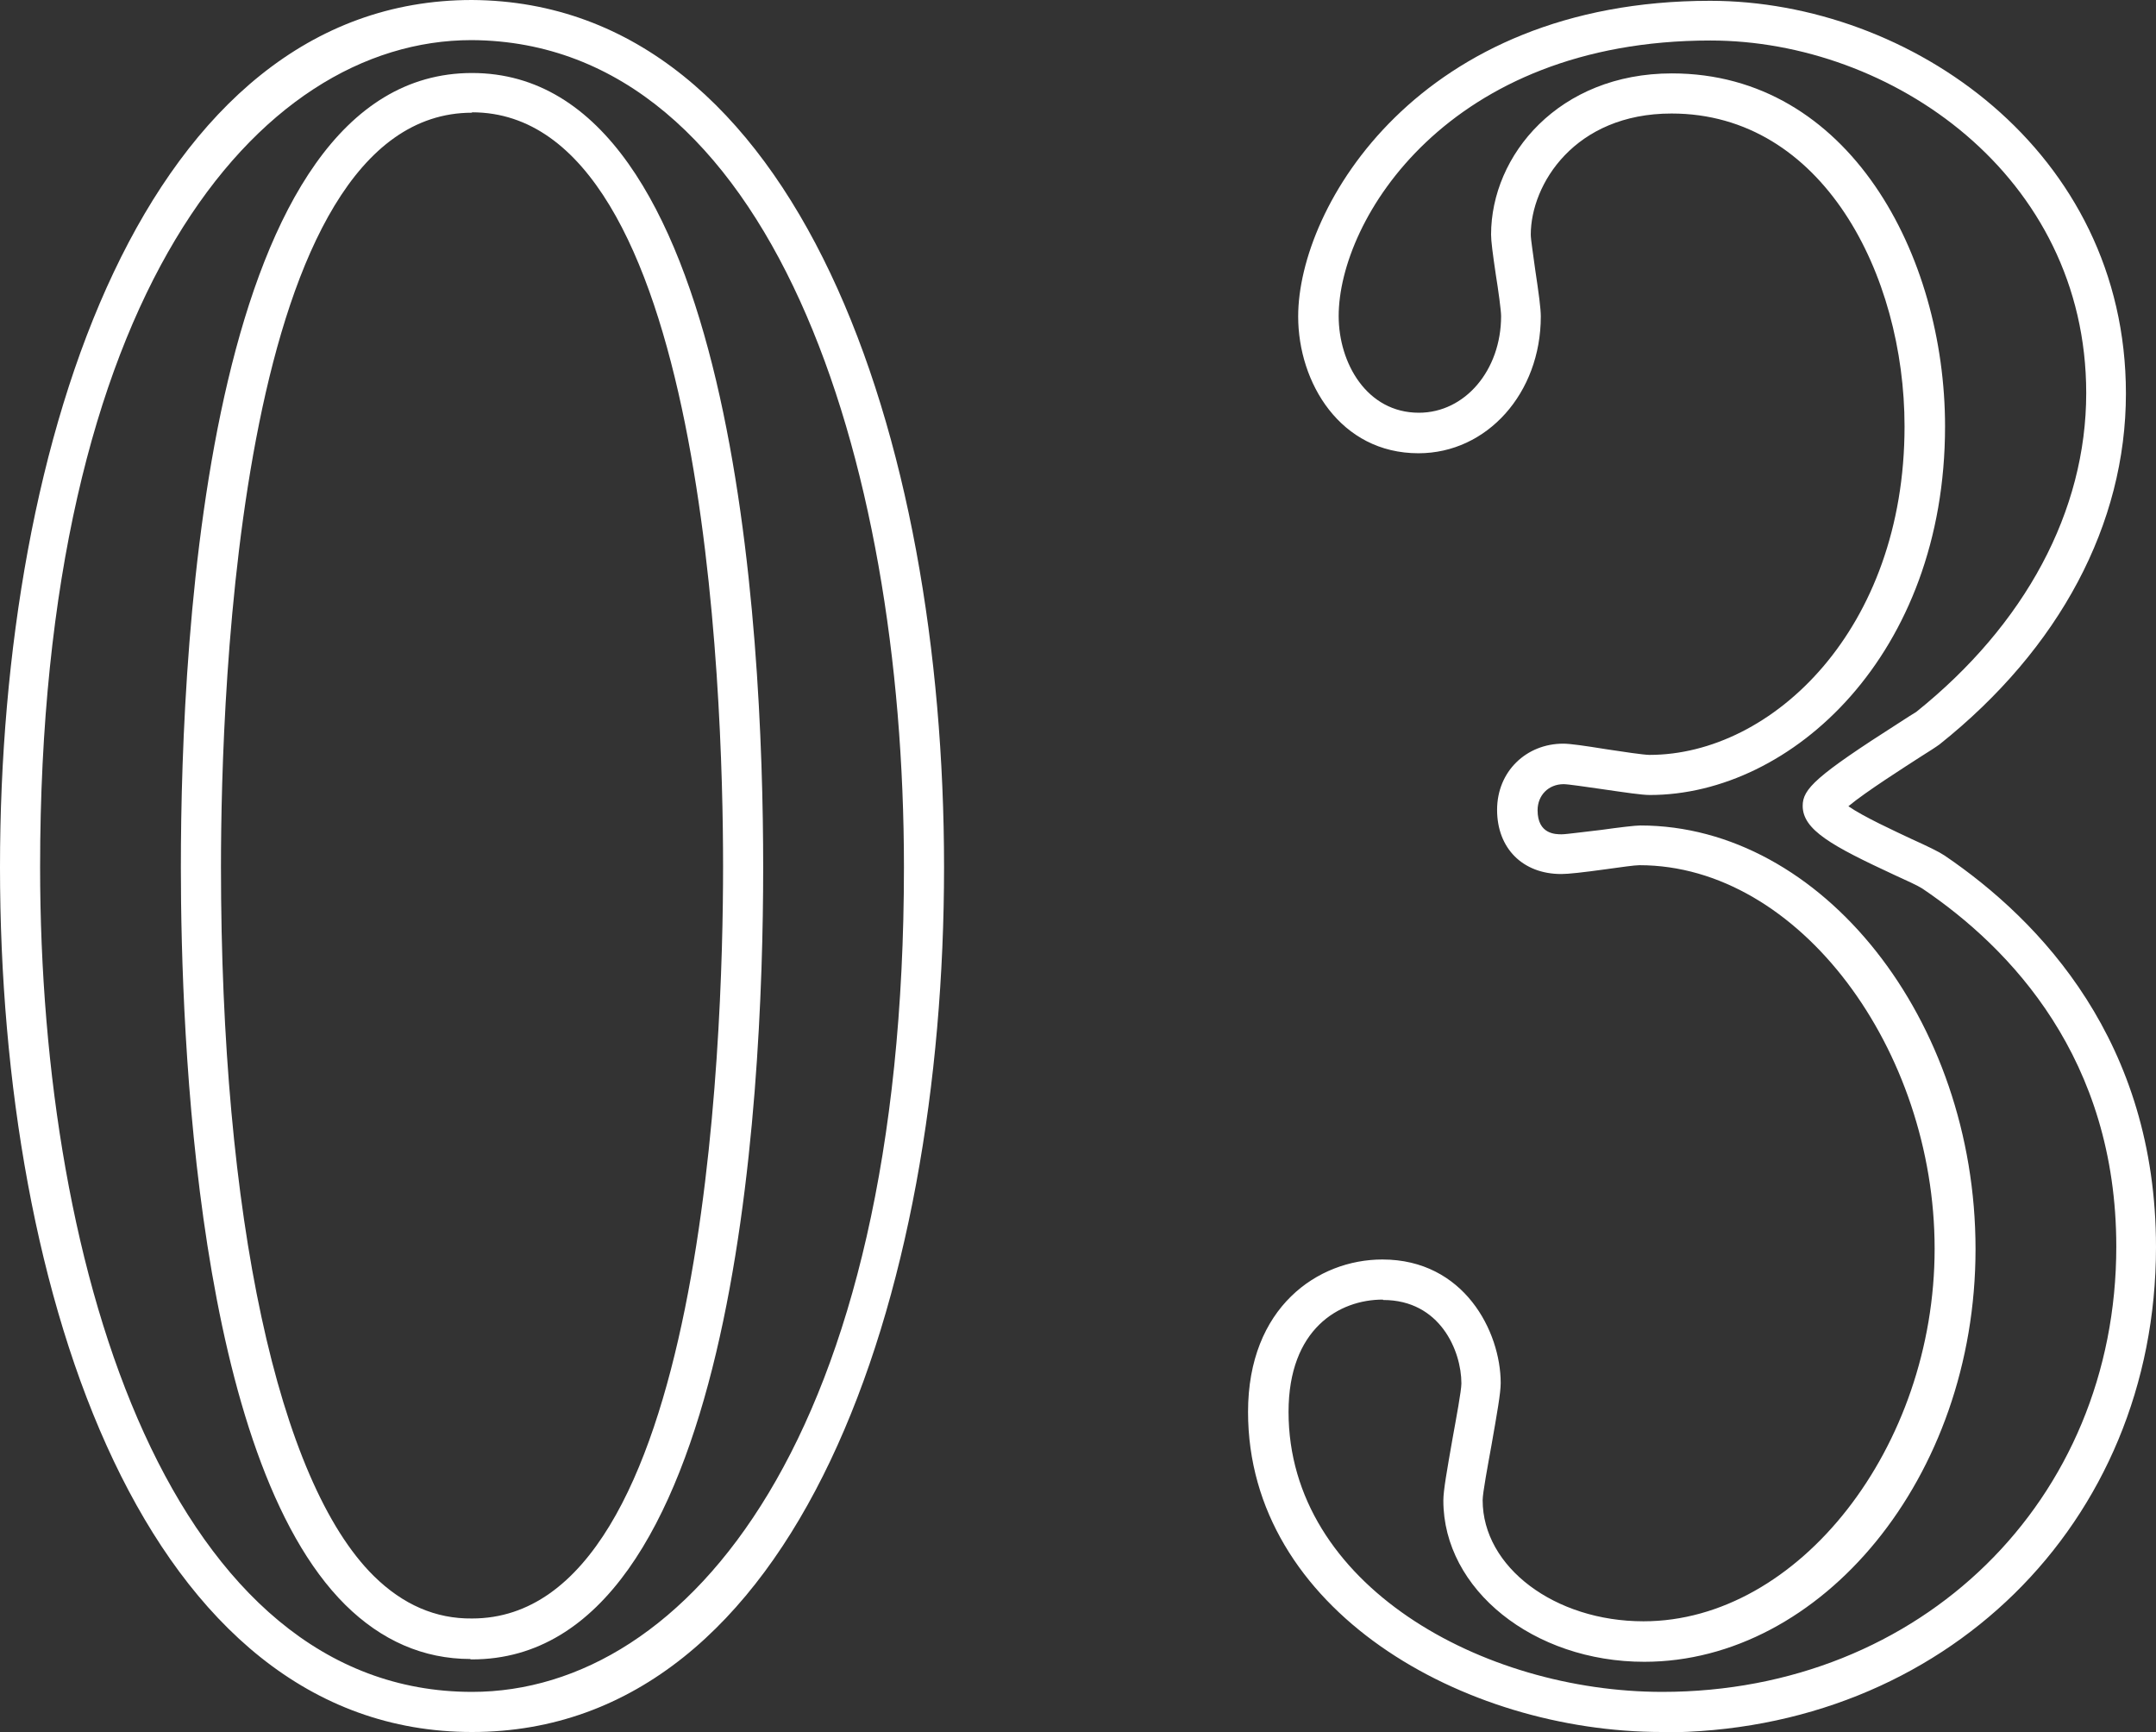
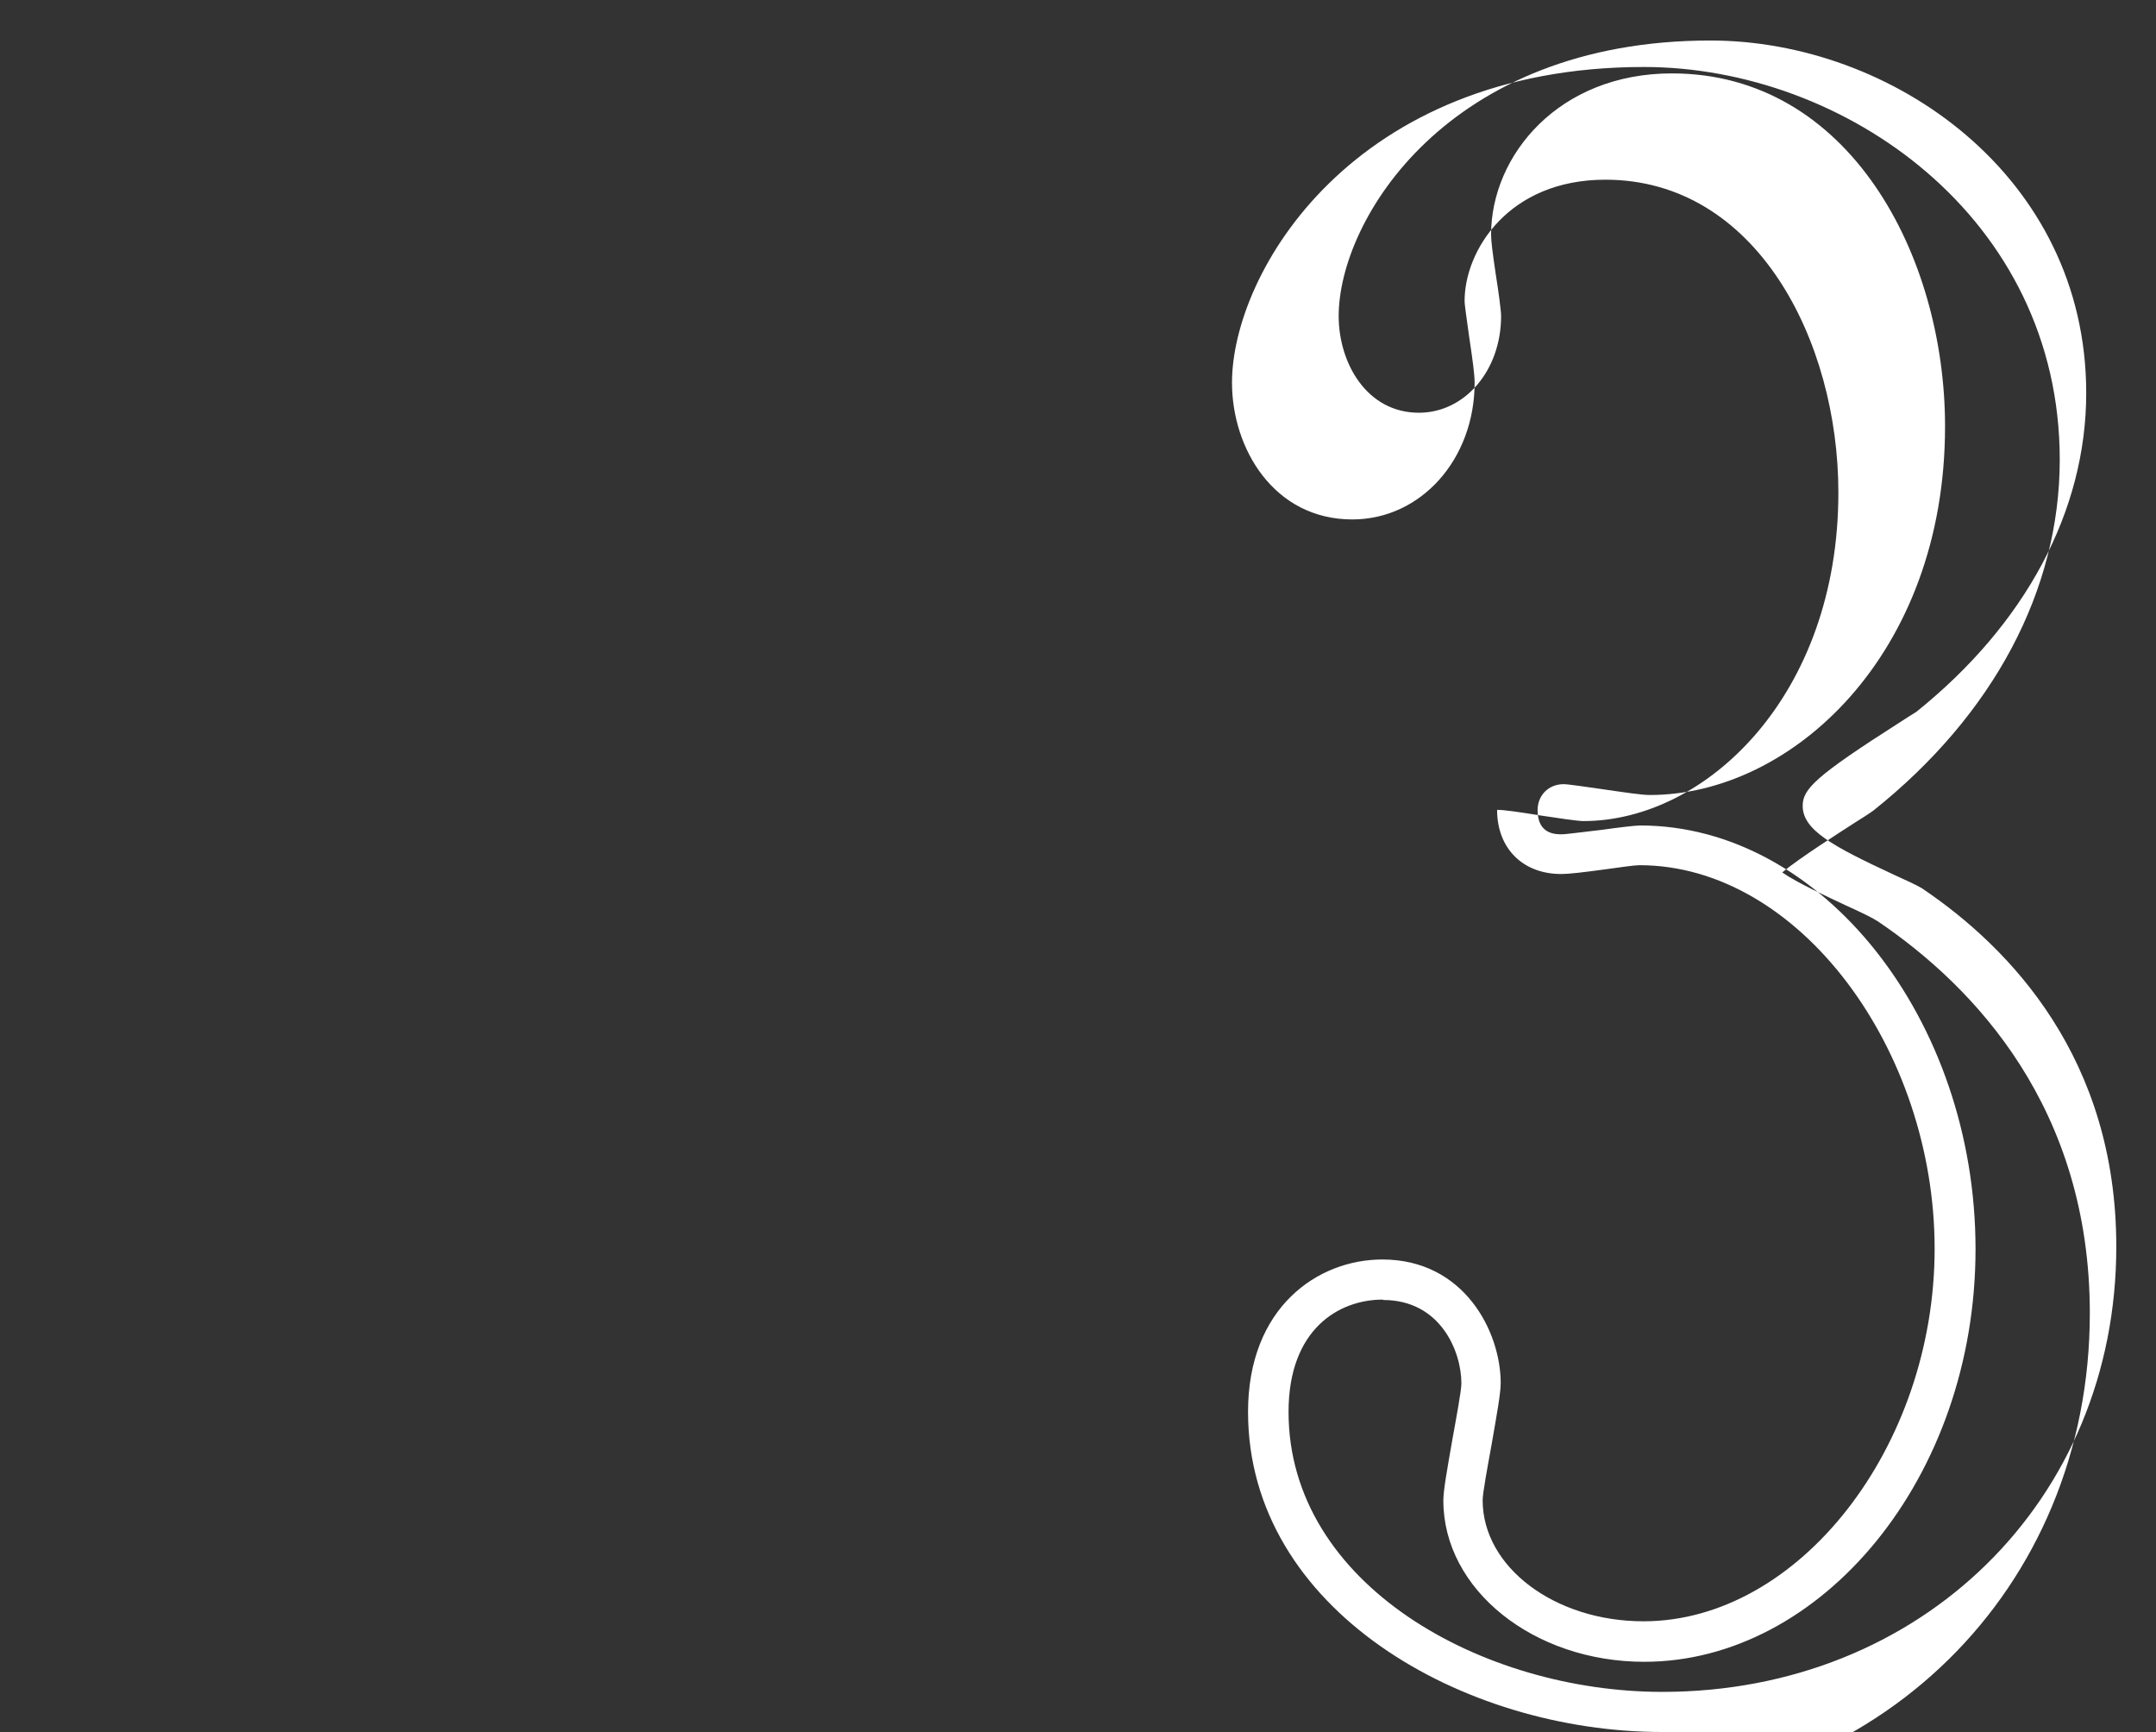
<svg xmlns="http://www.w3.org/2000/svg" id="b" data-name="レイヤー_2" width="53.76" height="43.18" viewBox="0 0 53.76 43.18">
  <rect x="0" y="0" width="53.76" height="43.18" fill="#333333" stroke="none" />
  <g id="c" data-name="レイヤー_1">
    <g>
-       <path d="M11.77,43.18C3.64,43.18,0,32.35,0,21.62S3.64,0,11.77,0c8.13.05,11.77,10.9,11.77,21.62s-3.64,21.56-11.77,21.56ZM11.76,1C6.41,1,1,7.38,1,21.62c0,10.23,3.33,20.56,10.77,20.56,5.36,0,10.77-6.36,10.77-20.56,0-10.23-3.33-20.57-10.77-20.62ZM11.73,41.36c-1.17,0-2.22-.46-3.12-1.35-3.7-3.67-4.1-14.09-4.1-18.39,0-5.95.71-19.8,7.26-19.8s7.26,13.85,7.26,19.8-.71,19.75-7.26,19.75h-.04ZM11.77,2.81c-5.81,0-6.26,14.39-6.26,18.8,0,8.71,1.42,15.32,3.81,17.68.73.72,1.55,1.07,2.45,1.06,5.81,0,6.26-14.35,6.26-18.75s-.45-18.8-6.26-18.8Z" style="fill: #fff;" />
-       <path d="M41.44,43.18c-4.96,0-10.32-3.05-10.32-7.98,0-2.61,1.74-3.8,3.35-3.8,2.04,0,2.95,1.8,2.95,3.08,0,.25-.09.75-.23,1.55-.09.5-.22,1.19-.22,1.37,0,1.67,1.8,3.02,4.01,3.02,3.87,0,7.26-4.34,7.26-9.29s-3.37-9.56-7.36-9.56c-.12,0-.47.05-.83.1-.58.08-.94.12-1.12.12-.96,0-1.6-.64-1.6-1.6s.73-1.65,1.65-1.65c.17,0,.52.05,1.08.14.39.06.93.14,1.07.14,3.06,0,6.36-3.13,6.36-8.19,0-3.78-2.04-7.8-5.81-7.8-2.42,0-3.51,1.77-3.51,3.02,0,.12.06.49.11.87.09.6.14.97.14,1.17,0,1.91-1.34,3.41-3.05,3.41-1.95,0-3-1.76-3-3.41,0-2.74,3.01-7.87,10.27-7.87,4.99,0,10.37,3.74,10.37,9.79,0,3.25-1.65,6.36-4.65,8.75-.11.08-.27.18-.46.3-.37.24-1.38.88-1.81,1.24.37.26,1.18.63,1.56.81.44.2.69.32.84.42,2.4,1.63,5.27,4.65,5.27,9.76,0,6.9-5.3,12.1-12.32,12.1ZM34.48,32.4c-1.09,0-2.35.73-2.35,2.8,0,4.31,4.84,6.98,9.32,6.98,6.45,0,11.32-4.77,11.32-11.1,0-4.68-2.63-7.44-4.84-8.93-.09-.06-.41-.21-.7-.34-1.55-.72-2.28-1.12-2.28-1.72,0-.42.32-.74,2.42-2.08.18-.12.33-.21.41-.26,2.72-2.18,4.24-5.01,4.24-7.95,0-5.43-4.86-8.79-9.37-8.79-6.55,0-9.27,4.47-9.27,6.87,0,1.17.7,2.41,2,2.41,1.15,0,2.05-1.06,2.05-2.41,0-.14-.07-.65-.13-1.02-.08-.54-.12-.85-.12-1.01,0-1.98,1.69-4.02,4.51-4.02,4.42,0,6.81,4.54,6.81,8.8,0,5.68-3.82,9.19-7.36,9.19-.2,0-.6-.06-1.22-.15-.35-.05-.82-.12-.93-.12-.38,0-.65.28-.65.65,0,.6.45.6.6.6.12,0,.62-.07.99-.11.43-.06.84-.11.97-.11,4.53,0,8.36,4.84,8.36,10.56s-3.86,10.29-8.26,10.29c-2.76,0-5.01-1.8-5.01-4.02,0-.25.09-.75.23-1.55.09-.5.22-1.19.22-1.37,0-.81-.53-2.08-1.95-2.08Z" style="fill: #fff;" />
+       <path d="M41.44,43.18c-4.96,0-10.32-3.05-10.32-7.98,0-2.61,1.74-3.8,3.35-3.8,2.04,0,2.95,1.8,2.95,3.08,0,.25-.09.75-.23,1.55-.09.5-.22,1.19-.22,1.37,0,1.67,1.8,3.02,4.01,3.02,3.87,0,7.26-4.34,7.26-9.29s-3.37-9.56-7.36-9.56c-.12,0-.47.05-.83.1-.58.08-.94.12-1.12.12-.96,0-1.6-.64-1.6-1.6c.17,0,.52.05,1.08.14.39.06.93.14,1.07.14,3.06,0,6.36-3.13,6.36-8.19,0-3.78-2.04-7.8-5.81-7.8-2.42,0-3.51,1.77-3.51,3.02,0,.12.06.49.11.87.09.6.14.97.14,1.17,0,1.91-1.34,3.41-3.05,3.41-1.95,0-3-1.76-3-3.41,0-2.74,3.01-7.87,10.27-7.87,4.99,0,10.37,3.74,10.37,9.79,0,3.25-1.65,6.36-4.65,8.75-.11.08-.27.18-.46.3-.37.24-1.38.88-1.81,1.24.37.26,1.18.63,1.56.81.44.2.69.32.84.42,2.4,1.63,5.27,4.65,5.27,9.76,0,6.9-5.3,12.1-12.32,12.1ZM34.48,32.4c-1.09,0-2.35.73-2.35,2.8,0,4.31,4.84,6.98,9.32,6.98,6.45,0,11.32-4.77,11.32-11.1,0-4.68-2.63-7.44-4.84-8.93-.09-.06-.41-.21-.7-.34-1.55-.72-2.28-1.12-2.28-1.72,0-.42.32-.74,2.42-2.08.18-.12.33-.21.41-.26,2.72-2.18,4.24-5.01,4.24-7.95,0-5.43-4.86-8.79-9.37-8.79-6.55,0-9.27,4.47-9.27,6.87,0,1.17.7,2.41,2,2.41,1.15,0,2.05-1.06,2.05-2.41,0-.14-.07-.65-.13-1.02-.08-.54-.12-.85-.12-1.01,0-1.98,1.69-4.02,4.51-4.02,4.42,0,6.81,4.54,6.81,8.8,0,5.68-3.82,9.19-7.36,9.19-.2,0-.6-.06-1.22-.15-.35-.05-.82-.12-.93-.12-.38,0-.65.28-.65.65,0,.6.45.6.6.6.12,0,.62-.07.99-.11.43-.06.84-.11.97-.11,4.53,0,8.36,4.84,8.36,10.56s-3.86,10.29-8.26,10.29c-2.76,0-5.01-1.8-5.01-4.02,0-.25.09-.75.23-1.55.09-.5.22-1.19.22-1.37,0-.81-.53-2.08-1.95-2.08Z" style="fill: #fff;" />
    </g>
  </g>
</svg>